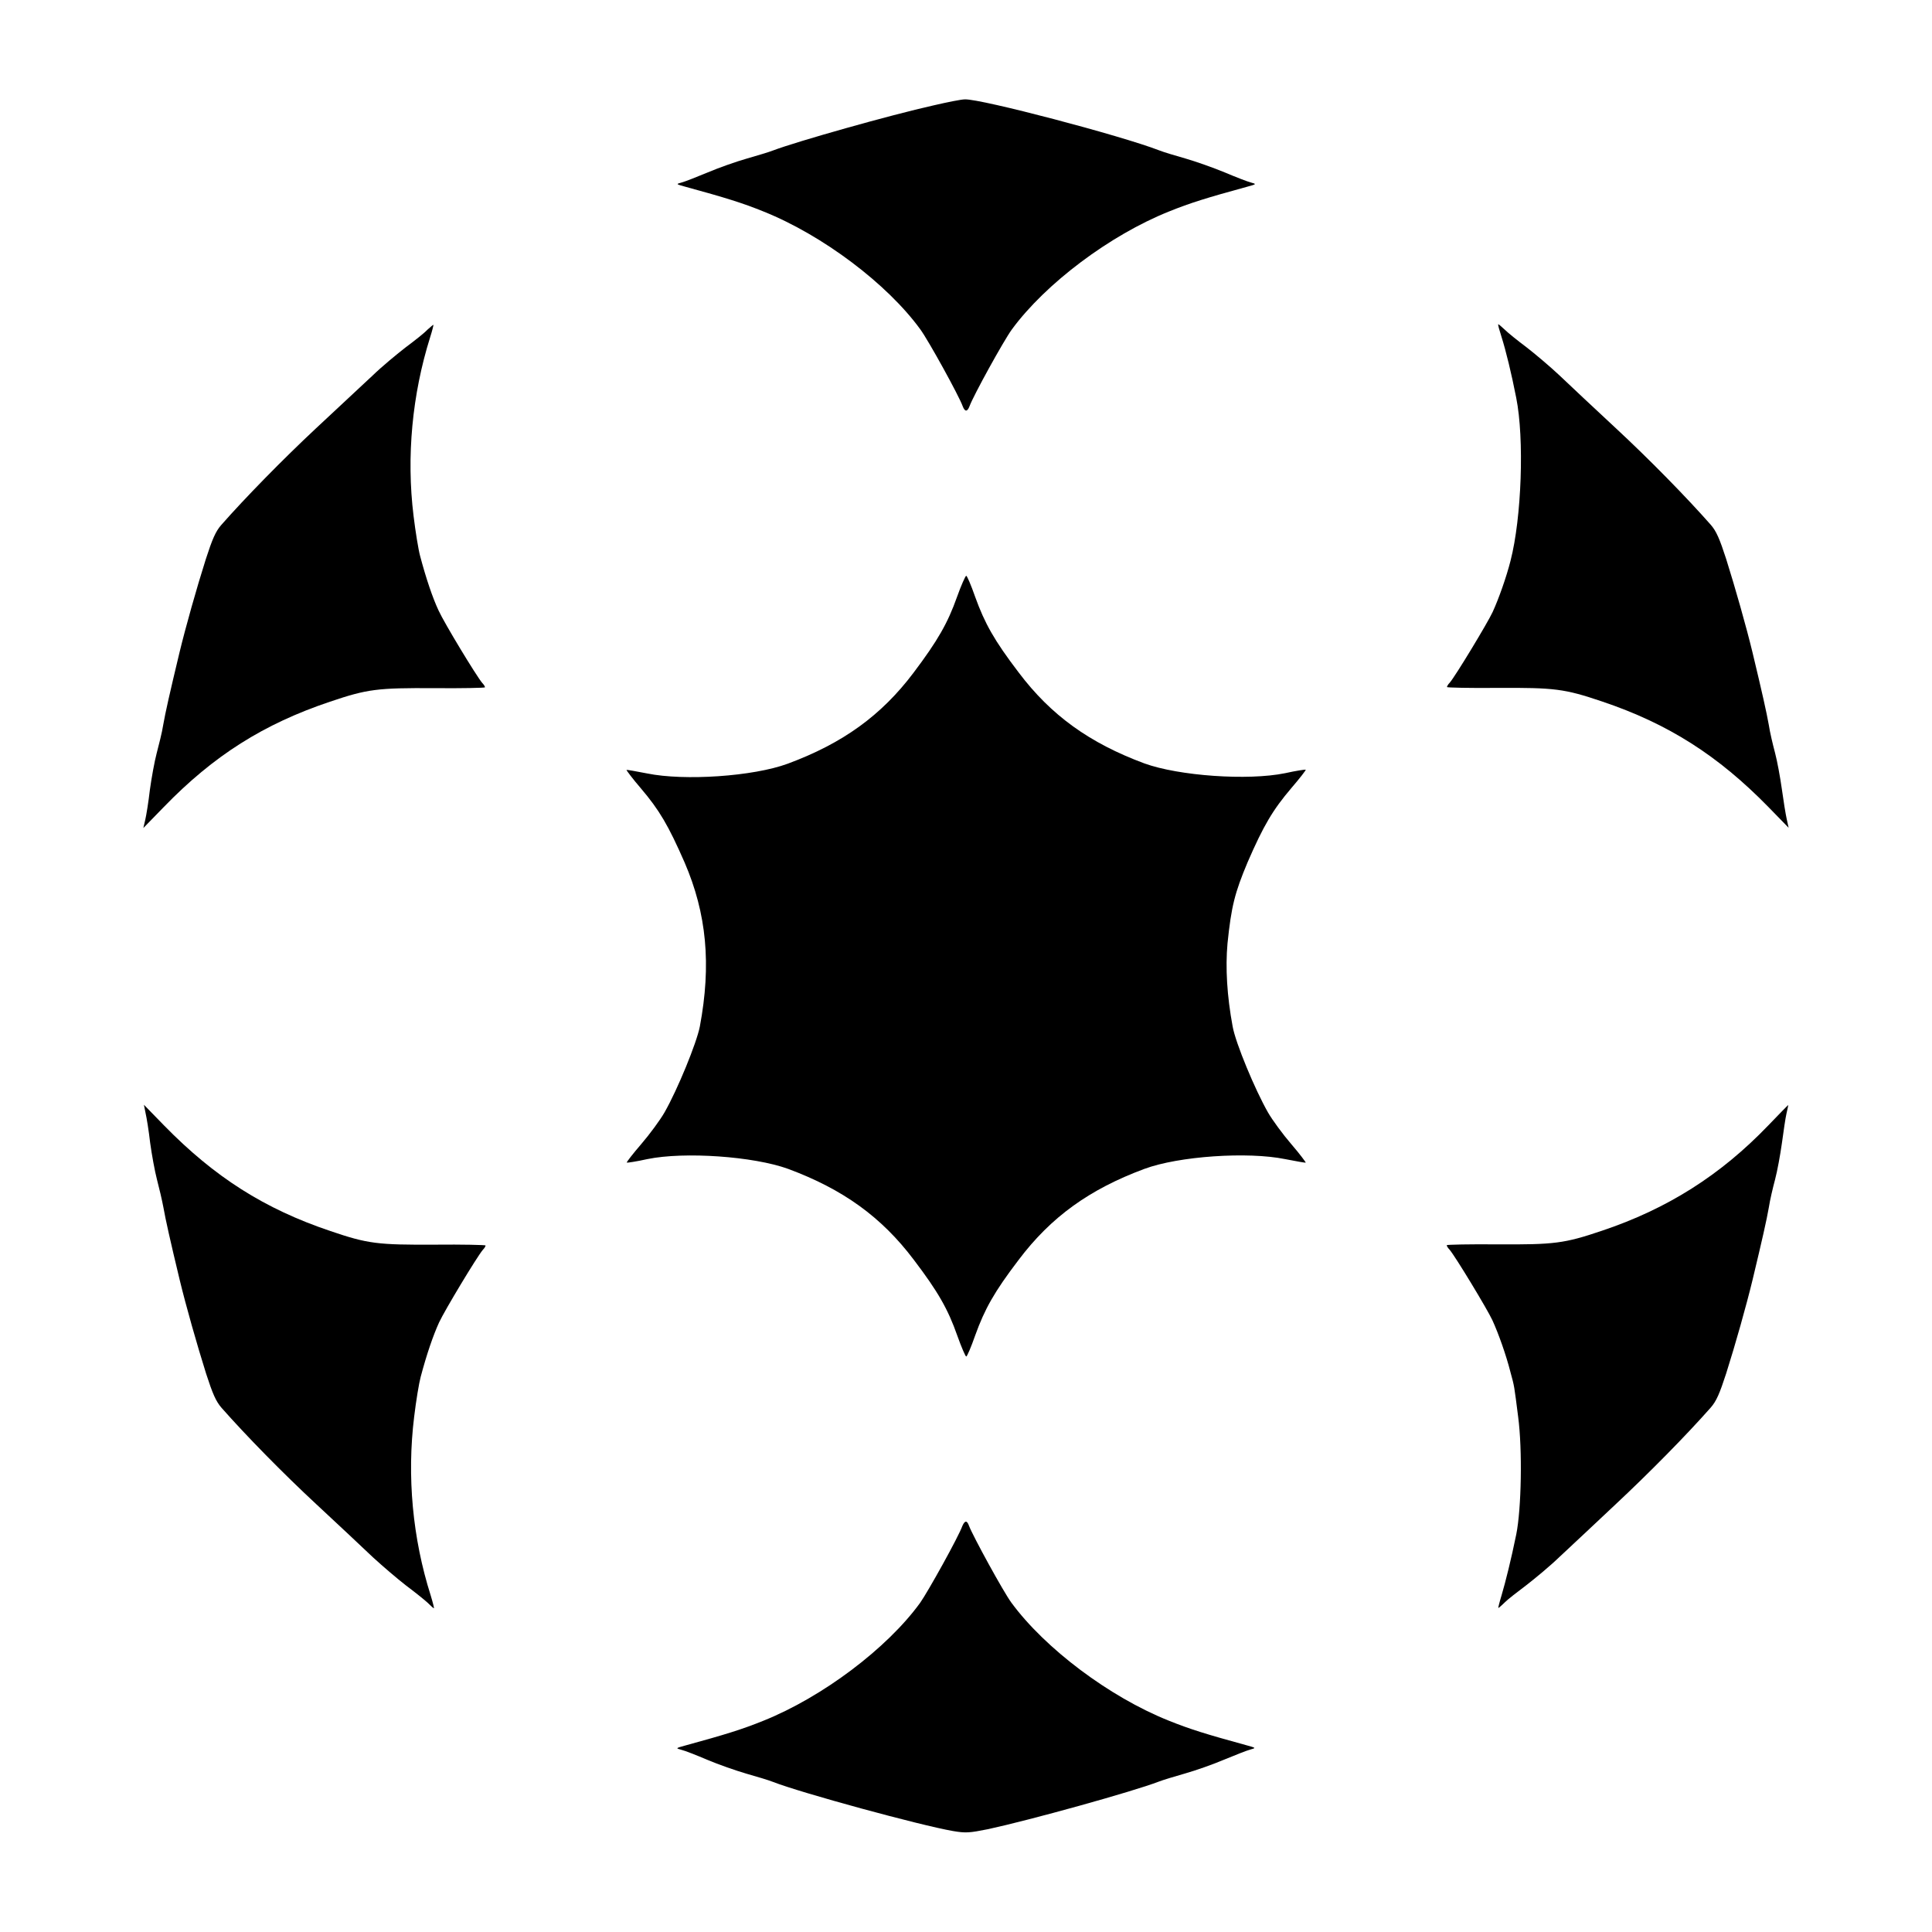
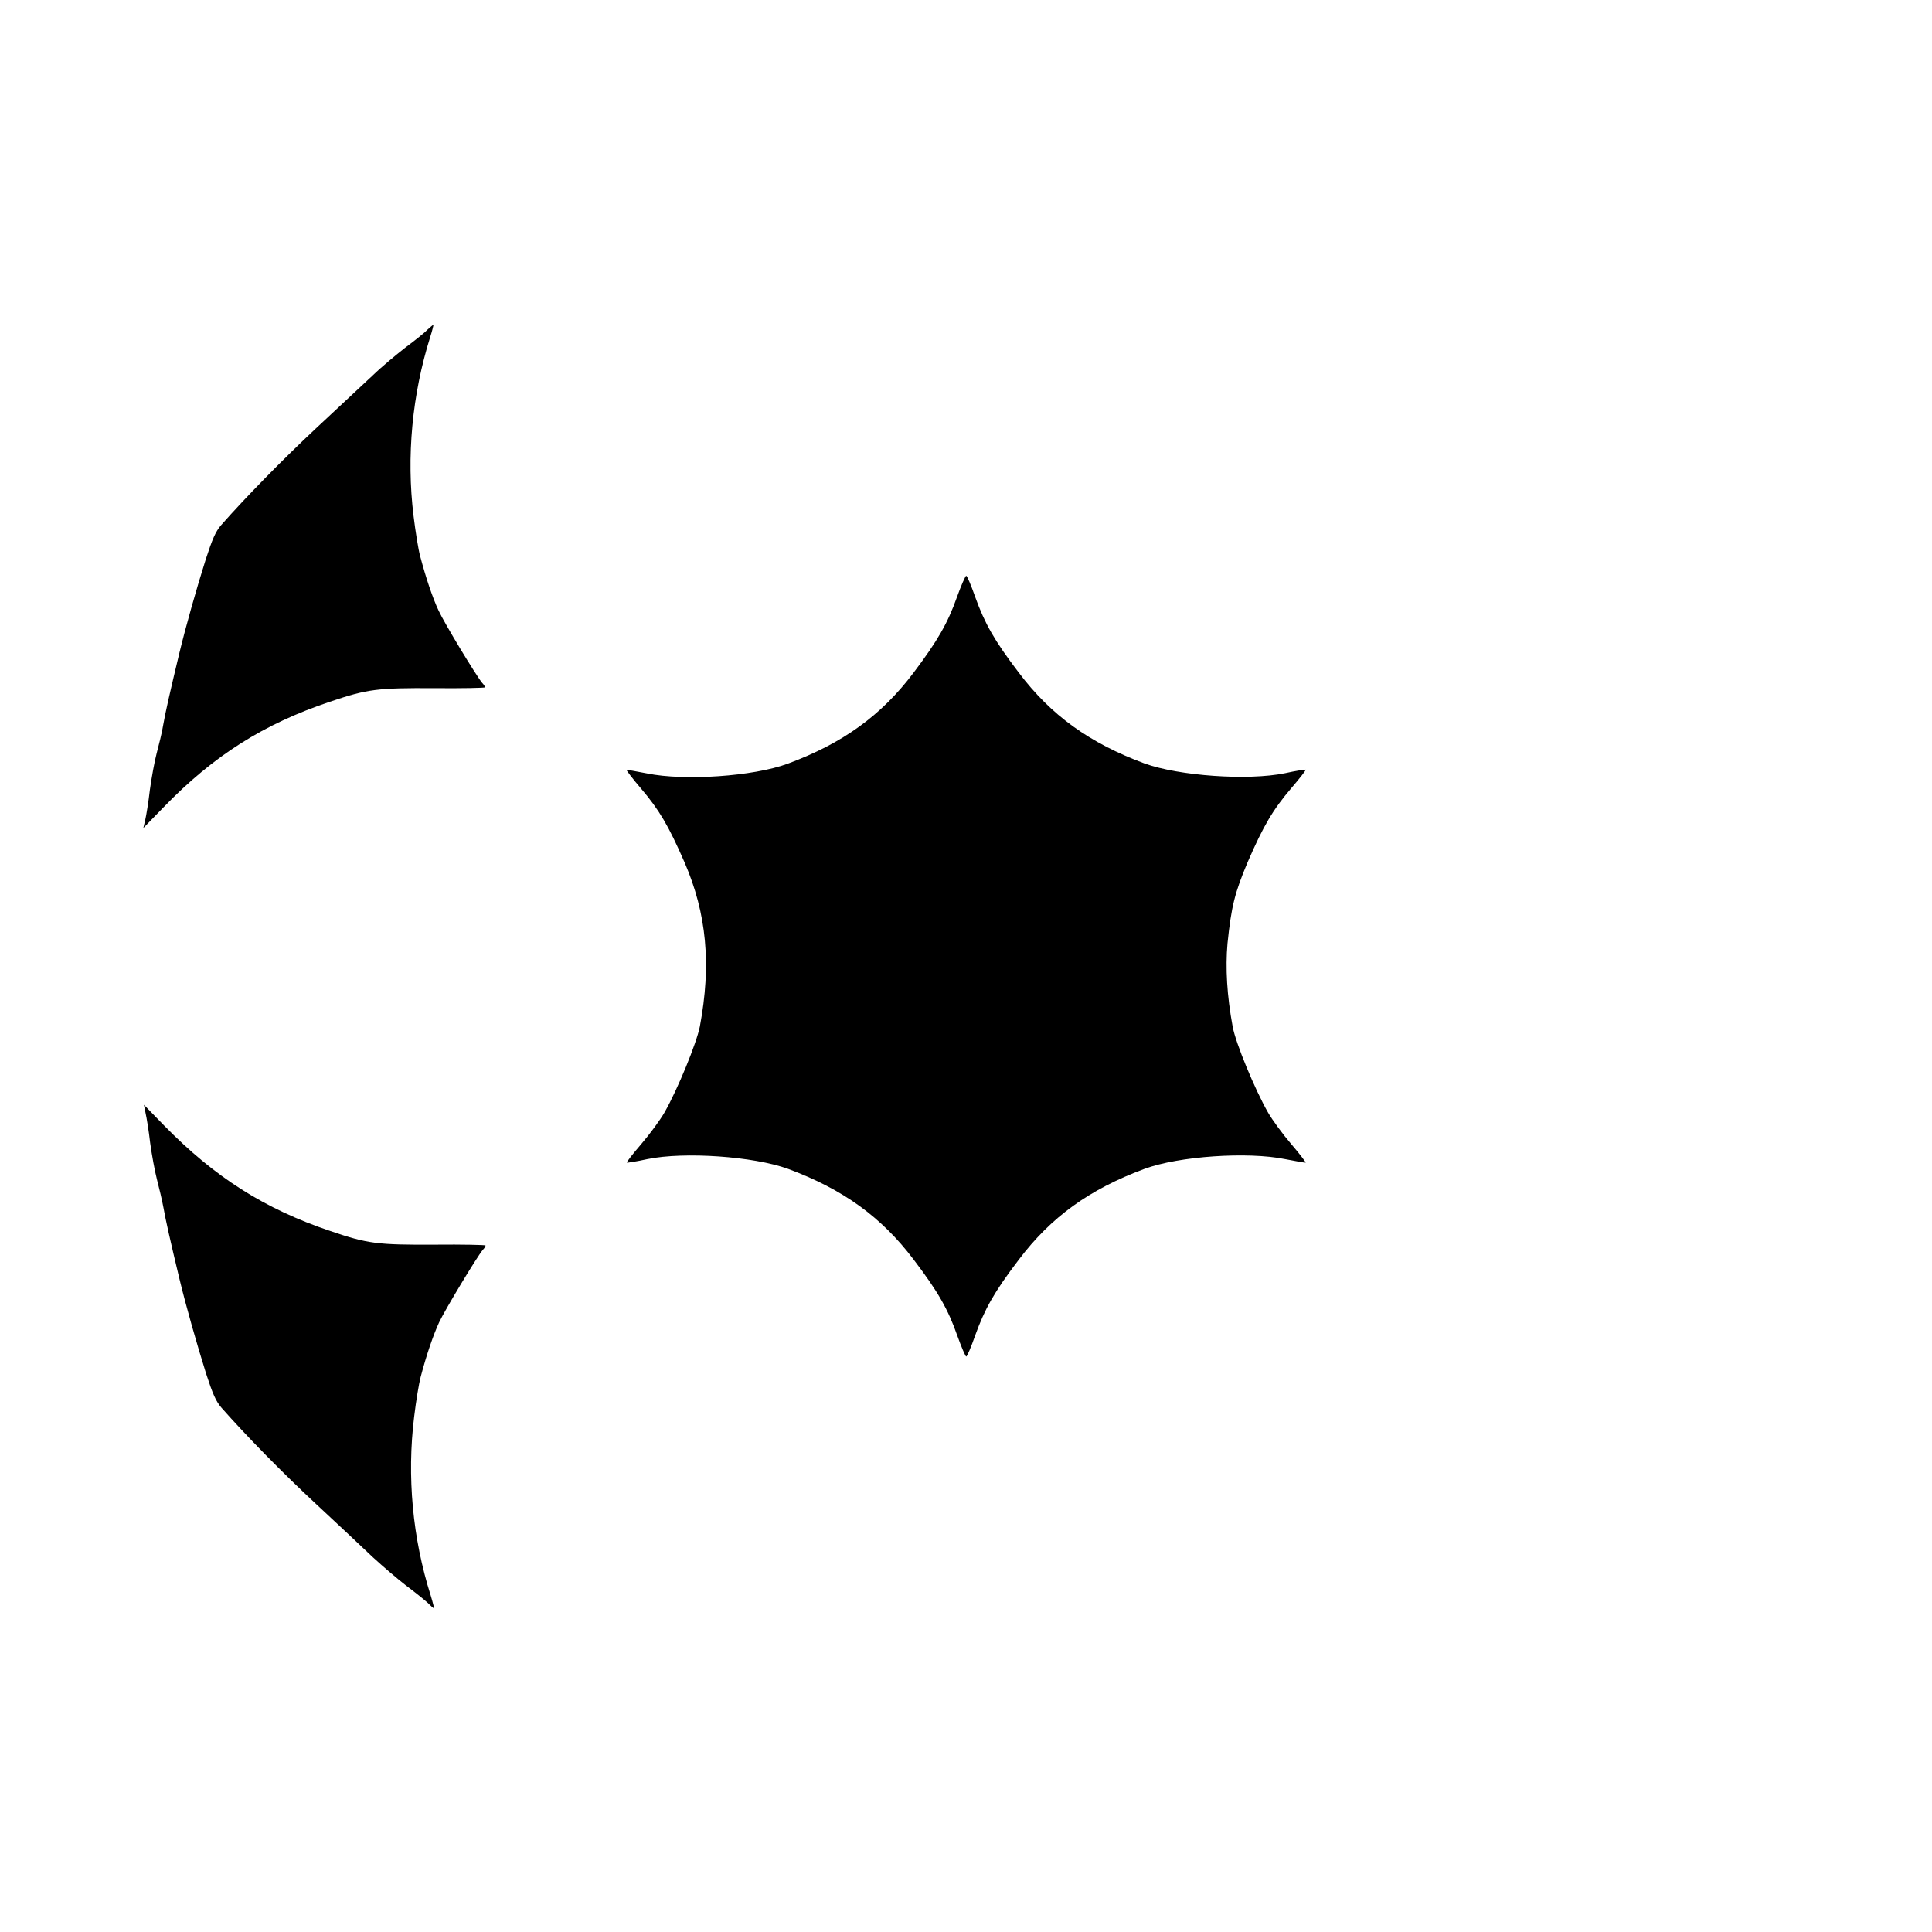
<svg xmlns="http://www.w3.org/2000/svg" fill="#000000" width="800px" height="800px" version="1.1" viewBox="144 144 512 512">
  <g>
-     <path d="m391.43 171.92c-11.586 2.59-36.273 9.57-42.535 11.945-1.078 0.434-4.246 1.367-6.981 2.16-2.809 0.793-7.484 2.445-10.363 3.672-2.949 1.223-6.047 2.445-6.91 2.664-1.582 0.434-1.512 0.434 1.078 1.152 10.508 2.879 14.969 4.246 20.656 6.551 15.617 6.262 32.746 19.145 41.527 31.234 2.16 2.949 10.219 17.562 11.227 20.367 0.574 1.512 1.223 1.512 1.801 0 1.008-2.809 9.07-17.418 11.227-20.367 8.926-12.164 25.98-24.973 41.602-31.234 5.688-2.305 10.148-3.672 20.656-6.551 2.59-0.719 2.664-0.719 1.078-1.152-0.863-0.215-4.031-1.441-6.91-2.664-2.949-1.223-7.629-2.879-10.363-3.672-2.809-0.793-5.902-1.727-6.981-2.16-10.219-3.957-47.215-13.676-51.531-13.531-0.938 0-4.535 0.723-8.277 1.586z" />
    <path d="m257.2 231.44c-0.793 0.863-3.383 2.879-5.688 4.606-2.231 1.727-6.262 5.039-8.781 7.484-2.59 2.375-9.285 8.707-14.969 13.961-8.926 8.348-18.785 18.426-25.117 25.621-1.512 1.727-2.375 3.742-4.102 9.07-2.445 7.699-5.324 17.922-6.981 24.758-2.59 10.797-3.742 15.906-4.32 19.215-0.289 1.941-1.152 5.254-1.727 7.484-0.574 2.16-1.367 6.551-1.801 9.715-0.359 3.168-0.938 6.695-1.223 7.918l-0.504 2.16 5.398-5.543c13.242-13.676 26.484-22.023 44.047-27.926 10.004-3.383 12.594-3.672 27.637-3.598 7.34 0.07 13.457-0.07 13.457-0.215 0-0.215-0.289-0.719-0.719-1.152-1.582-1.871-10.078-15.906-11.586-19.215-1.582-3.383-3.312-8.492-4.894-14.465-0.434-1.582-1.223-6.406-1.727-10.578-1.941-15.762-0.359-32.242 4.391-47.359 0.574-1.801 0.938-3.312 0.863-3.312 0-0.066-0.793 0.582-1.656 1.371z" />
-     <path d="m541.93 233.31c1.152 3.672 2.59 9.5 3.887 16.121 2.16 10.797 1.441 31.738-1.512 43.184-1.078 4.246-3.094 10.004-4.75 13.602-1.297 2.809-9.859 16.984-11.371 18.715-0.434 0.434-0.719 0.938-0.719 1.152 0 0.145 6.047 0.289 13.457 0.215 15.043-0.07 17.633 0.215 27.637 3.598 17.562 5.902 30.73 14.324 44.047 27.926l5.398 5.543-0.504-2.305c-0.289-1.297-0.863-4.82-1.297-7.988-0.434-3.094-1.223-7.414-1.801-9.574-0.574-2.16-1.367-5.469-1.656-7.414-0.574-3.238-1.727-8.422-4.32-19.215-1.656-6.836-4.535-16.984-6.981-24.758-1.727-5.324-2.59-7.34-4.102-9.07-6.477-7.34-16.195-17.273-25.191-25.621-5.688-5.254-12.379-11.586-14.898-13.961-2.519-2.375-6.551-5.758-8.781-7.484-2.305-1.727-4.82-3.742-5.688-4.606-0.863-0.793-1.582-1.441-1.727-1.441-0.137 0.074 0.293 1.586 0.871 3.383z" />
    <path d="m397.62 302.19c-2.445 6.91-5.109 11.586-11.516 20.082-8.566 11.371-18.785 18.715-33.324 24.109-9.141 3.383-27.422 4.606-37.281 2.59-2.949-0.574-5.398-1.008-5.469-0.938-0.07 0.07 1.582 2.305 3.816 4.894 4.894 5.758 7.269 9.789 11.586 19.648 5.828 13.531 7.125 26.988 4.031 43.473-0.863 4.391-5.902 16.699-9.355 22.742-1.152 2.016-3.957 5.828-6.191 8.422-2.231 2.59-3.957 4.82-3.816 4.894 0.07 0.07 2.59-0.289 5.469-0.938 9.859-2.016 28.141-0.719 37.281 2.59 14.539 5.398 24.758 12.738 33.324 24.109 6.406 8.422 9.07 13.098 11.516 20.082 1.078 3.023 2.16 5.543 2.375 5.543 0.215 0 1.297-2.519 2.375-5.613 2.519-6.981 5.039-11.516 11.516-20.008 8.566-11.371 18.785-18.715 33.324-24.109 9.141-3.383 27.422-4.606 37.281-2.59 2.949 0.574 5.398 1.008 5.469 0.938 0.07-0.07-1.582-2.305-3.816-4.894-2.231-2.59-5.039-6.406-6.191-8.422-3.453-6.047-8.566-18.352-9.355-22.742-1.512-8.133-1.941-15.617-1.367-22.023 1.008-9.859 1.941-13.457 5.324-21.52 4.246-9.789 6.695-13.891 11.586-19.648 2.231-2.59 3.957-4.82 3.816-4.894-0.07-0.07-2.59 0.289-5.469 0.938-9.859 2.016-28.141 0.719-37.281-2.59-14.539-5.398-24.758-12.738-33.324-24.109-6.477-8.492-8.996-13.027-11.516-20.008-1.078-3.094-2.16-5.613-2.375-5.613-0.211-0.008-1.363 2.582-2.441 5.606z" />
    <path d="m182.57 438.94c0.289 1.223 0.863 4.75 1.223 7.918 0.434 3.168 1.223 7.484 1.801 9.715 0.574 2.16 1.367 5.543 1.727 7.484 0.574 3.238 1.727 8.422 4.32 19.215 1.656 6.836 4.535 16.984 6.981 24.758 1.727 5.324 2.59 7.34 4.102 9.07 6.477 7.34 16.195 17.273 25.191 25.621 5.688 5.254 12.379 11.586 14.898 13.961 2.59 2.375 6.551 5.758 8.781 7.484 2.305 1.727 4.82 3.742 5.688 4.535 0.863 0.863 1.582 1.512 1.727 1.512 0.07 0-0.289-1.512-0.863-3.383-4.82-15.188-6.332-31.598-4.391-47.359 0.504-4.246 1.297-8.996 1.727-10.578 1.582-5.973 3.312-11.012 4.894-14.465 1.512-3.238 10.004-17.344 11.586-19.215 0.434-0.434 0.719-0.938 0.719-1.152 0-0.145-6.047-0.289-13.457-0.215-15.113 0.07-17.707-0.215-27.637-3.598-17.562-5.902-30.73-14.324-44.047-27.926l-5.398-5.543z" />
-     <path d="m612.54 442.32c-12.594 13.098-26.629 22.023-44.047 27.852-10.004 3.383-12.594 3.672-27.637 3.598-7.414-0.07-13.457 0.07-13.457 0.215 0 0.215 0.289 0.719 0.719 1.152 1.512 1.727 10.078 15.906 11.371 18.715 1.656 3.598 3.672 9.355 4.75 13.602 1.152 4.176 1.008 3.672 2.086 12.02 1.152 8.707 0.863 24.398-0.504 31.164-1.367 6.695-2.809 12.453-3.887 16.121-0.574 1.871-0.938 3.383-0.863 3.383 0.07 0 0.863-0.648 1.727-1.512 0.793-0.793 3.383-2.809 5.688-4.535 2.231-1.727 6.262-5.039 8.781-7.484 2.59-2.375 9.285-8.707 14.898-13.961 8.926-8.348 18.715-18.281 25.191-25.621 1.512-1.727 2.375-3.742 4.102-9.07 2.445-7.699 5.324-17.922 6.981-24.758 2.59-10.797 3.742-15.906 4.32-19.215 0.289-1.941 1.078-5.254 1.656-7.414 0.574-2.16 1.367-6.477 1.801-9.574 0.434-3.168 0.938-6.695 1.223-7.918 0.289-1.223 0.504-2.231 0.434-2.231-0.008 0-2.453 2.449-5.332 5.473z" />
-     <path d="m399.06 548.34c-1.008 2.879-9.141 17.488-11.227 20.441-8.781 12.09-25.91 24.973-41.527 31.234-5.688 2.305-10.148 3.672-20.656 6.551-2.59 0.719-2.664 0.719-1.078 1.152 0.938 0.215 4.031 1.441 6.91 2.664s7.629 2.879 10.363 3.672c2.809 0.793 5.902 1.727 6.981 2.16 7.559 2.949 39.008 11.516 47.719 13.027 3.383 0.574 4.32 0.504 9.355-0.504 11.012-2.375 38.289-9.934 45.199-12.594 1.078-0.434 4.246-1.367 6.981-2.16 2.809-0.793 7.484-2.445 10.363-3.672 2.949-1.223 6.047-2.445 6.91-2.664 1.582-0.434 1.512-0.434-1.078-1.152-10.508-2.879-14.969-4.246-20.656-6.551-15.617-6.262-32.676-19.074-41.602-31.234-2.16-2.949-10.148-17.562-11.227-20.367-0.508-1.445-1.082-1.445-1.73-0.004z" />
  </g>
</svg>